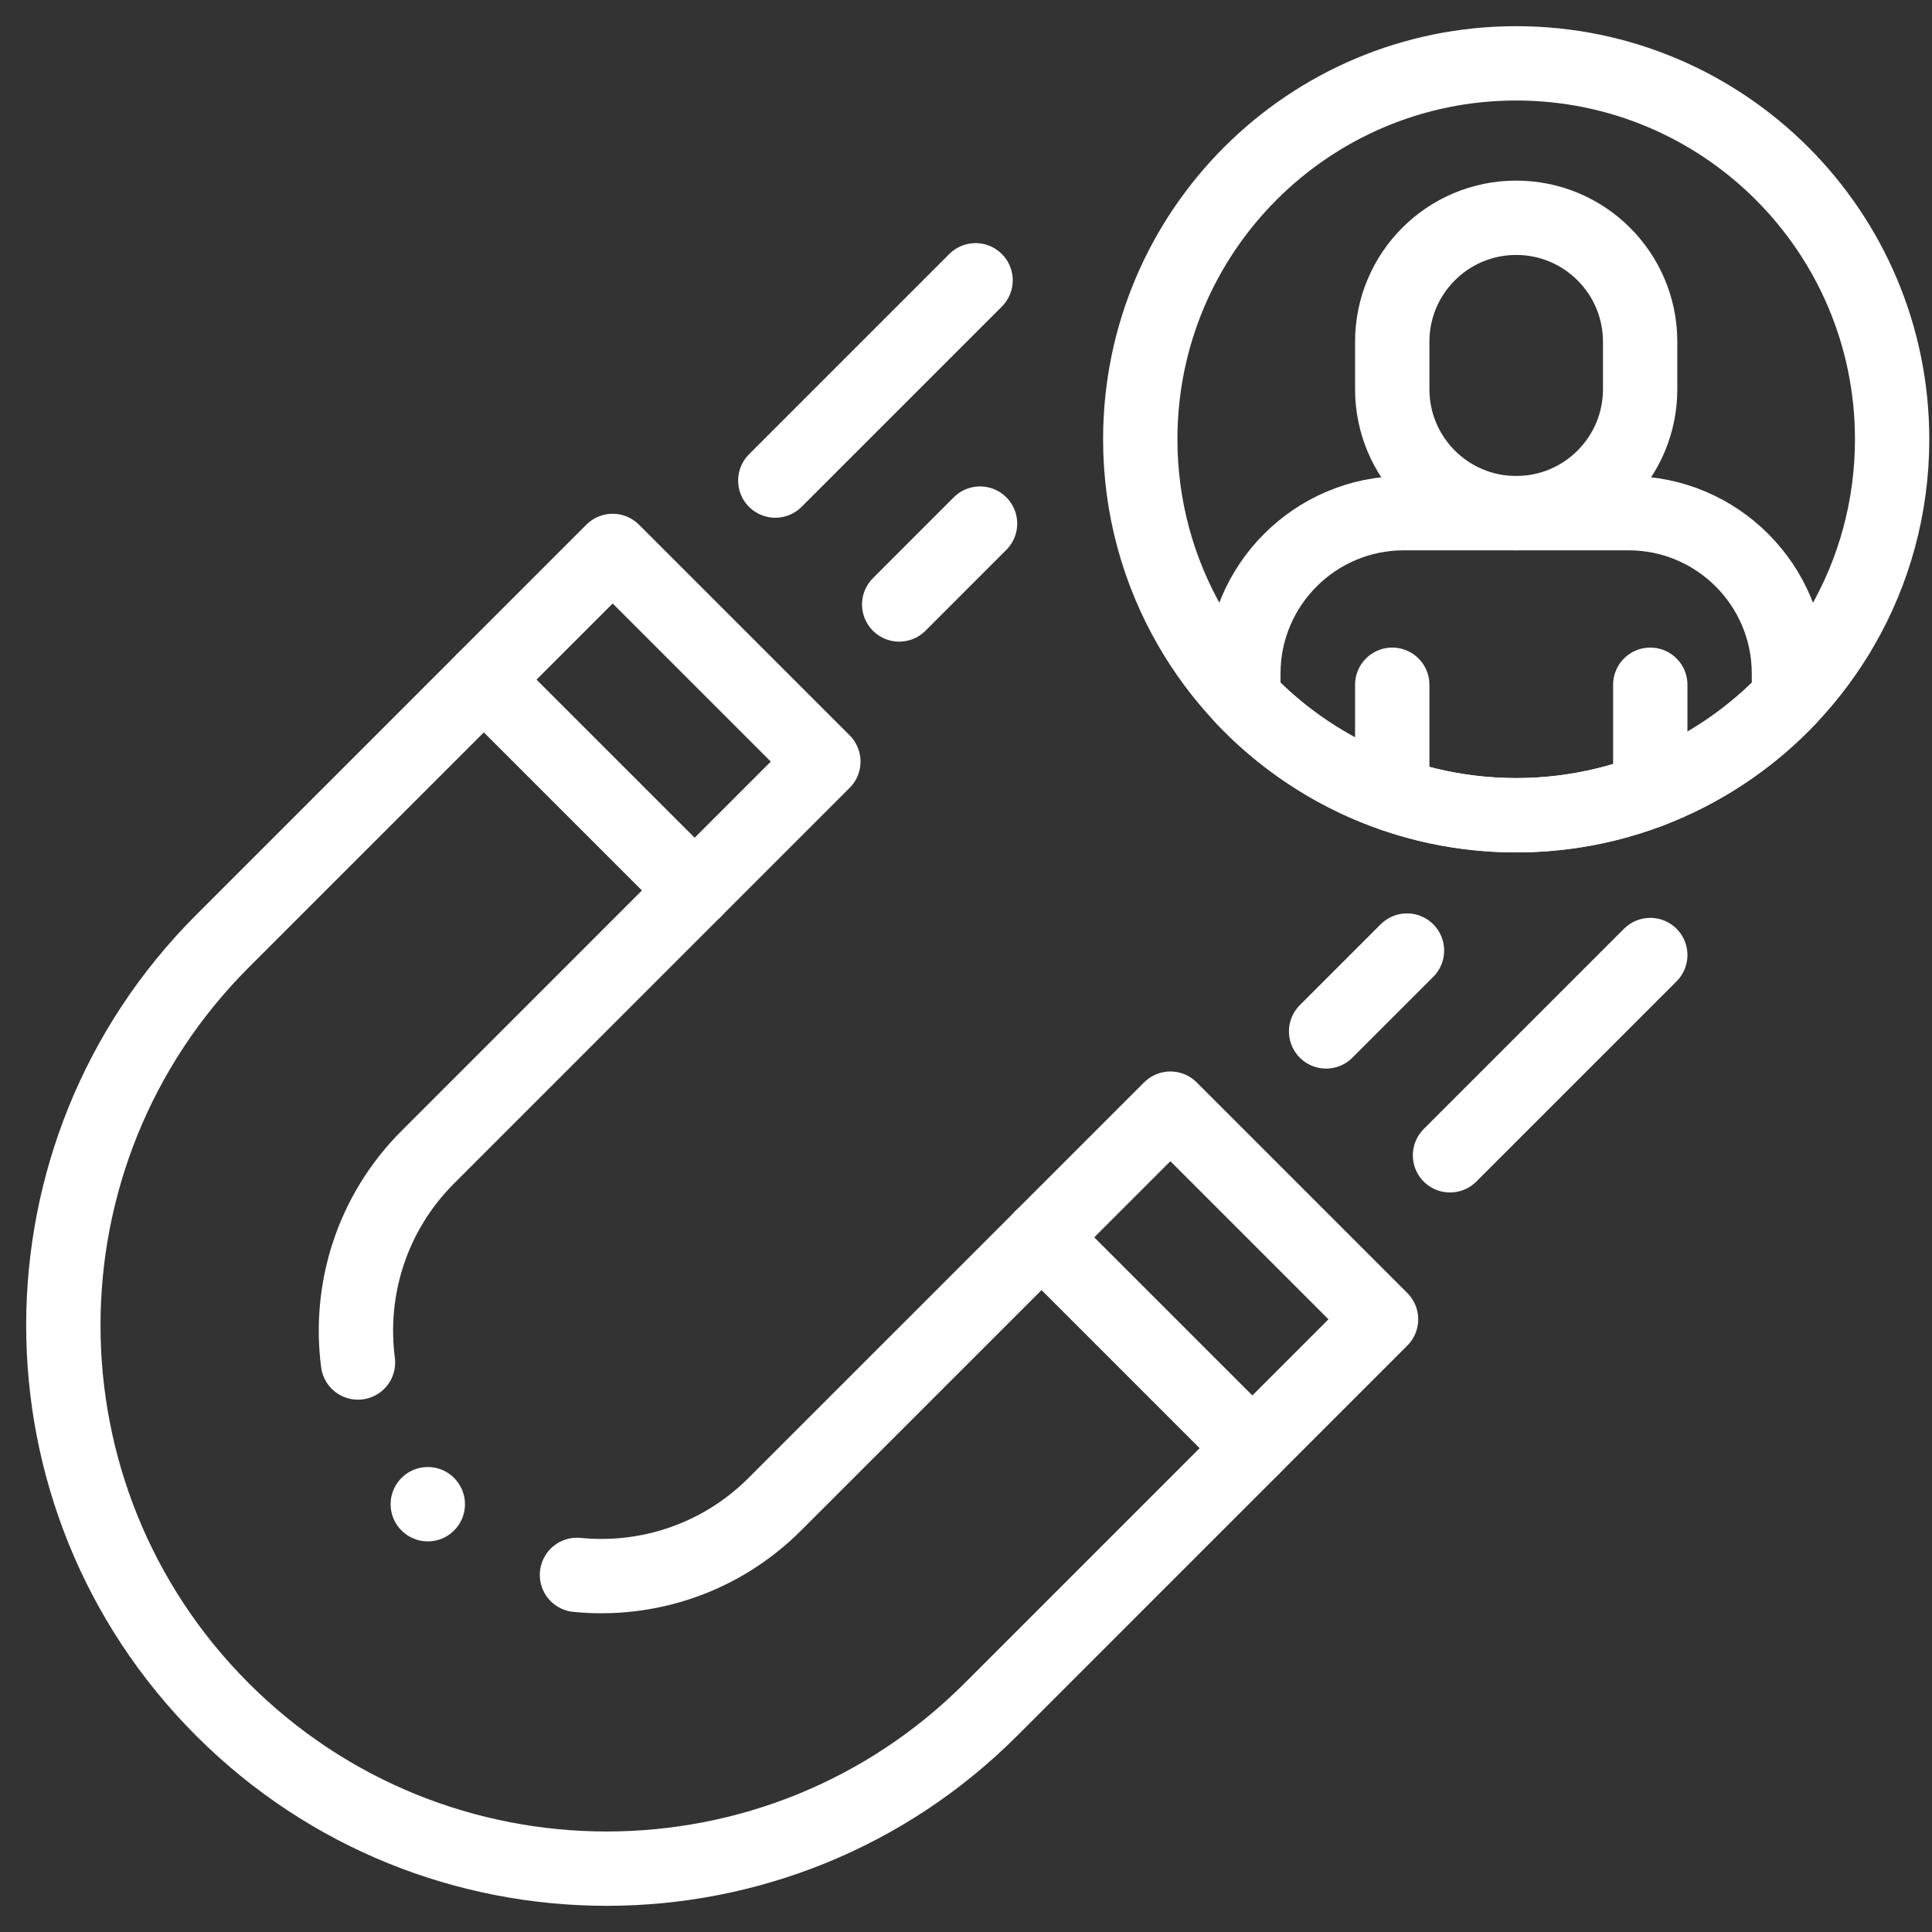
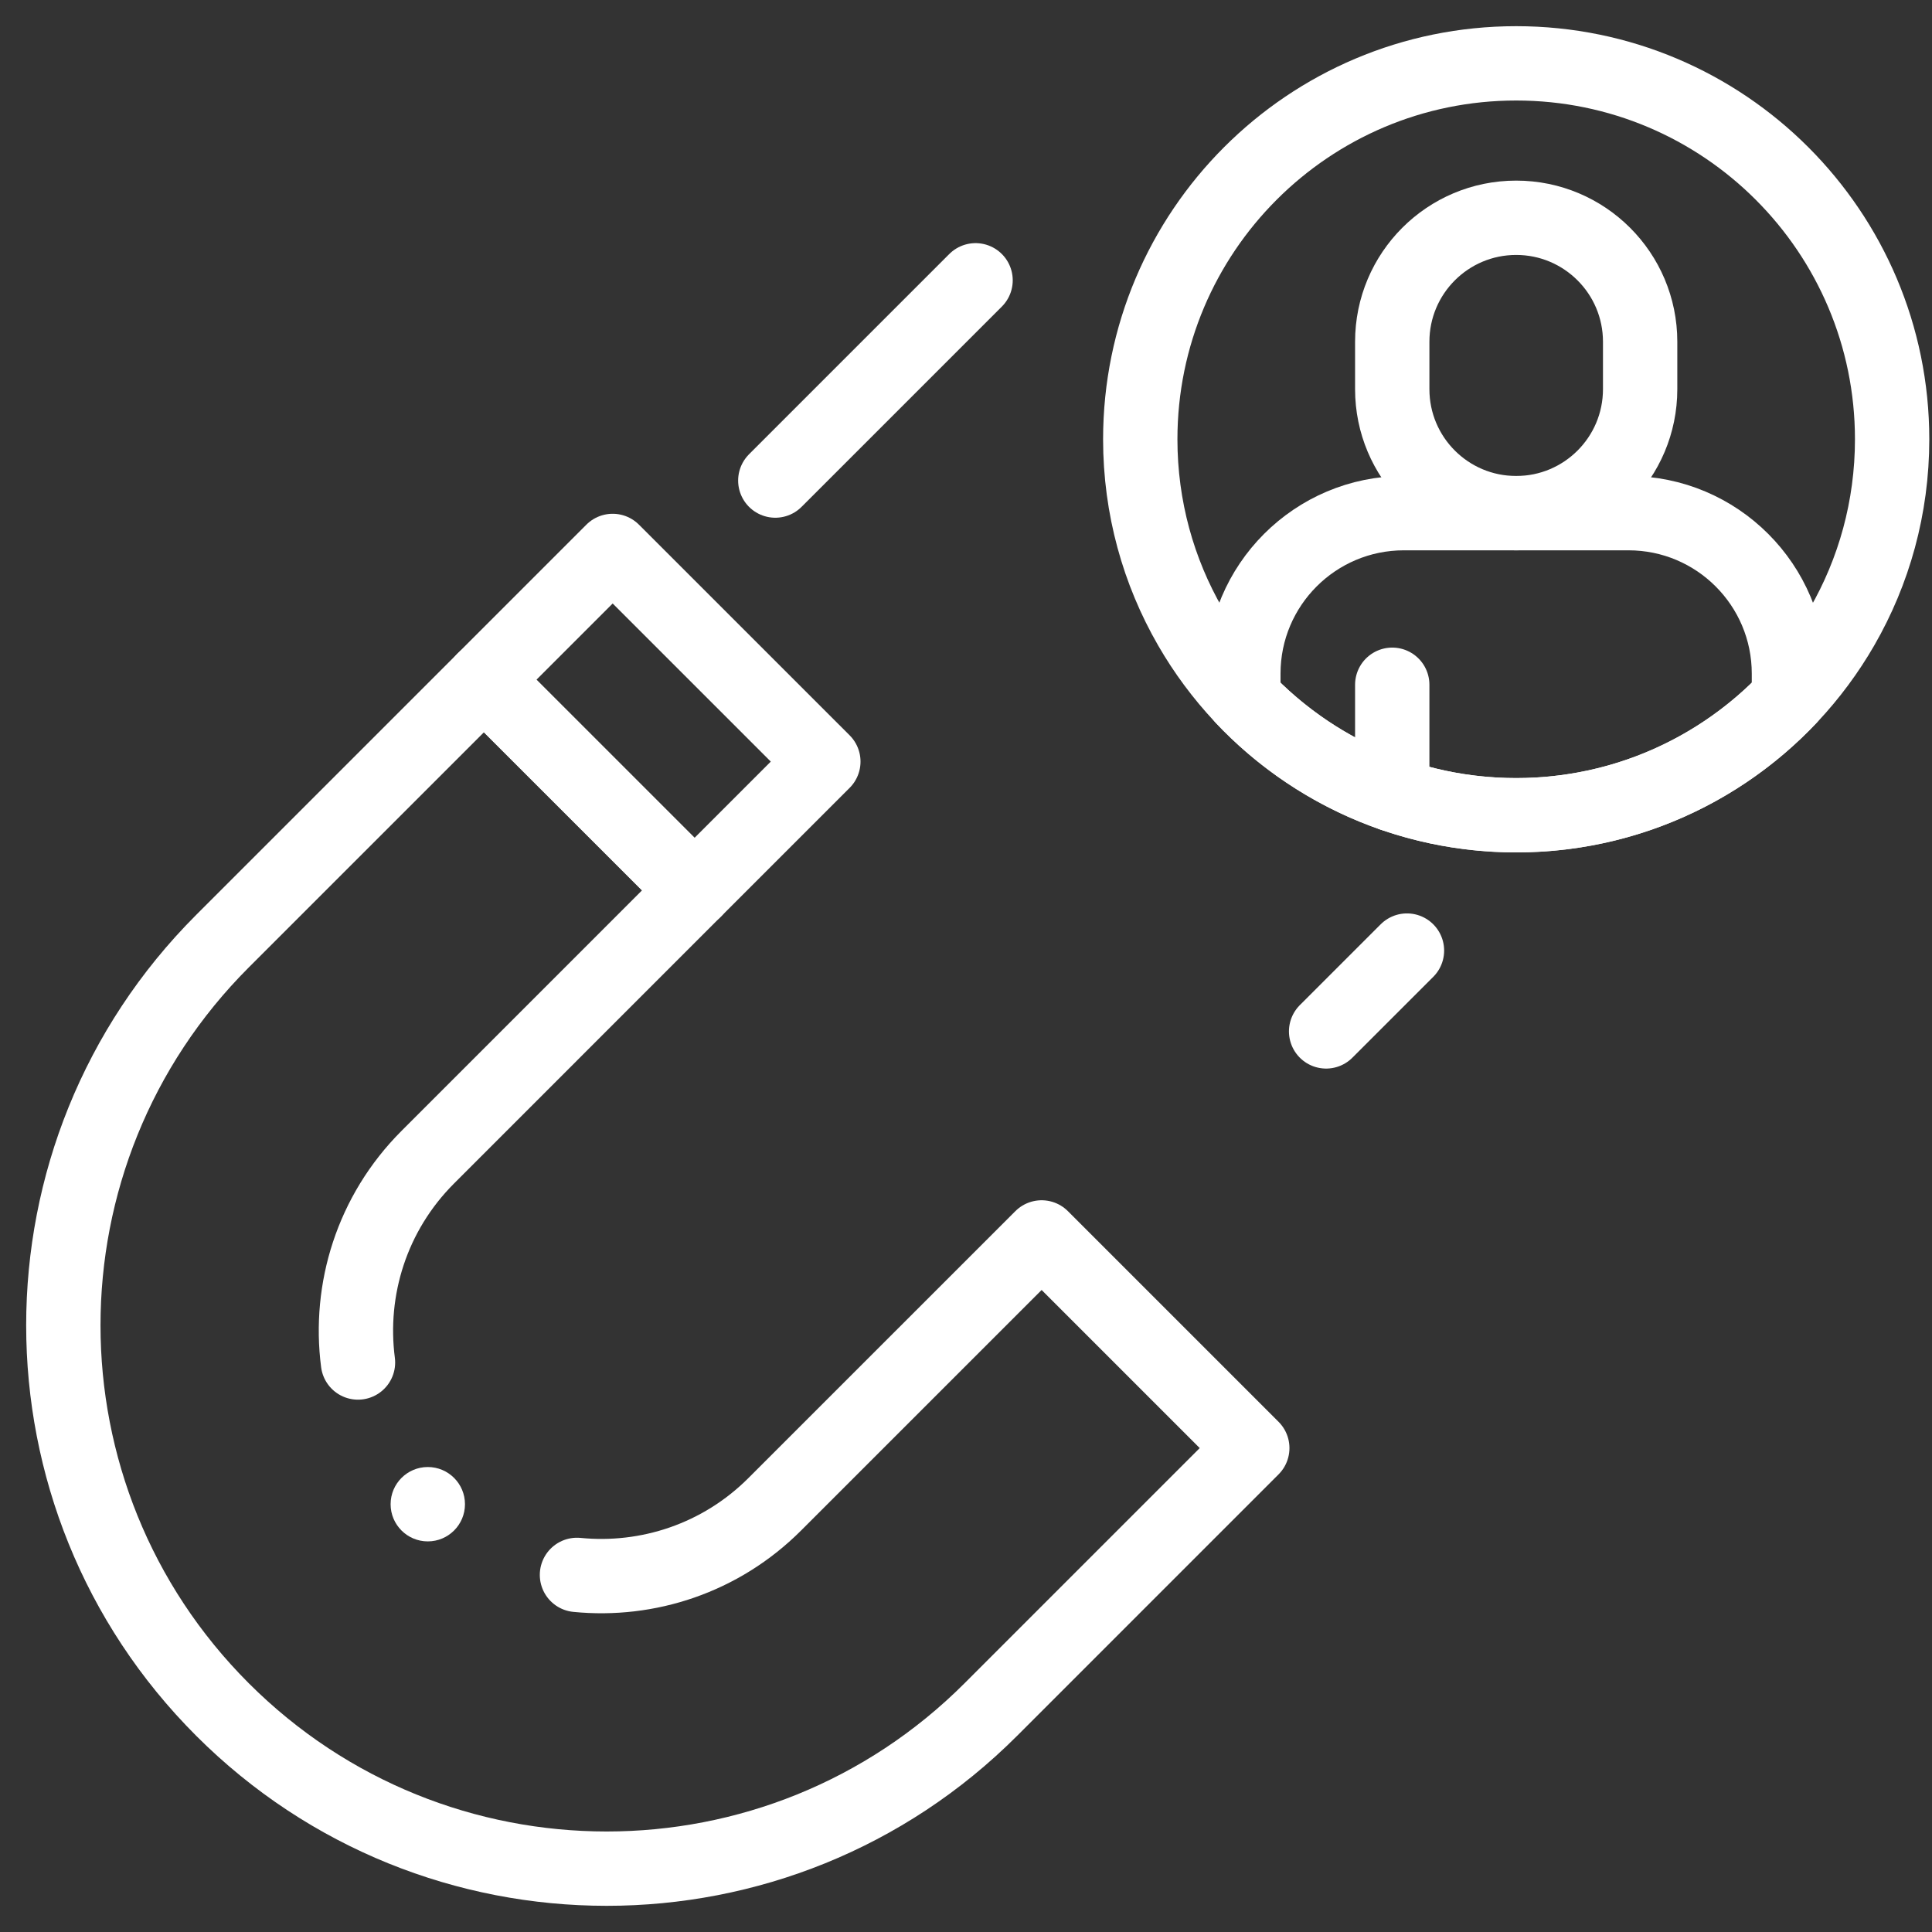
<svg xmlns="http://www.w3.org/2000/svg" width="61" height="61" viewBox="0 0 61 61" fill="none">
  <rect x="0" y="0" width="61" height="61" fill="#333333" stroke="none" />
  <path d="M11.303 43.019C11.004 40.717 11.737 38.306 13.506 36.537L21.93 28.112L15.279 21.461L7.024 29.716C0.325 36.415 0.325 47.276 7.024 53.975C13.724 60.675 24.585 60.675 31.284 53.976L39.539 45.721L32.888 39.07L24.463 47.494C22.755 49.203 20.447 49.946 18.217 49.725" stroke="white" stroke-width="2.347" stroke-miterlimit="10" stroke-linecap="round" stroke-linejoin="round" />
  <path d="M19.344 17.395L15.278 21.461L21.93 28.112L25.996 24.046L19.344 17.395Z" stroke="white" stroke-width="2.347" stroke-miterlimit="10" stroke-linecap="round" stroke-linejoin="round" />
-   <path d="M36.953 35.004L32.887 39.069L39.538 45.721L43.604 41.655L36.953 35.004Z" stroke="white" stroke-width="2.347" stroke-miterlimit="10" stroke-linecap="round" stroke-linejoin="round" />
  <circle cx="13.507" cy="47.493" r="1.174" fill="white" />
  <path d="M59.741 13.87C59.741 16.026 59.166 18.048 58.161 19.791C56.34 22.951 53.104 25.192 49.319 25.652C48.845 25.711 48.361 25.74 47.871 25.74C47.381 25.74 46.897 25.711 46.423 25.652C42.639 25.192 39.404 22.952 37.583 19.793C36.577 18.049 36.002 16.027 36.002 13.87C36.002 7.315 41.316 2 47.871 2C54.426 2 59.741 7.315 59.741 13.87Z" stroke="white" stroke-width="2.347" stroke-miterlimit="10" stroke-linecap="round" stroke-linejoin="round" />
  <path d="M43.958 21.62V25.079" stroke="white" stroke-width="2.347" stroke-miterlimit="10" stroke-linecap="round" stroke-linejoin="round" />
-   <path d="M52.105 21.62V24.962" stroke="white" stroke-width="2.347" stroke-miterlimit="10" stroke-linecap="round" stroke-linejoin="round" />
  <path d="M56.483 21.269V22.037C54.32 24.317 51.262 25.74 47.87 25.74C44.479 25.74 41.42 24.317 39.257 22.037V21.269C39.257 18.471 41.526 16.202 44.324 16.202H51.416C54.215 16.202 56.483 18.471 56.483 21.269Z" stroke="white" stroke-width="2.347" stroke-miterlimit="10" stroke-linecap="round" stroke-linejoin="round" />
  <path d="M47.871 6.876C45.71 6.876 43.958 8.628 43.958 10.79V12.288C43.958 14.45 45.71 16.202 47.872 16.202C50.032 16.202 51.785 14.45 51.785 12.288V10.79C51.785 8.628 50.032 6.876 47.871 6.876Z" stroke="white" stroke-width="2.347" stroke-miterlimit="10" stroke-linecap="round" stroke-linejoin="round" />
-   <path d="M52.105 30.154L45.782 36.477" stroke="white" stroke-width="2.347" stroke-miterlimit="10" stroke-linecap="round" stroke-linejoin="round" />
  <path d="M44.423 30.013L41.87 32.565" stroke="white" stroke-width="2.347" stroke-miterlimit="10" stroke-linecap="round" stroke-linejoin="round" />
  <path d="M30.802 8.85L24.479 15.173" stroke="white" stroke-width="2.347" stroke-miterlimit="10" stroke-linecap="round" stroke-linejoin="round" />
-   <path d="M30.943 16.532L28.391 19.085" stroke="white" stroke-width="2.347" stroke-miterlimit="10" stroke-linecap="round" stroke-linejoin="round" />
</svg>